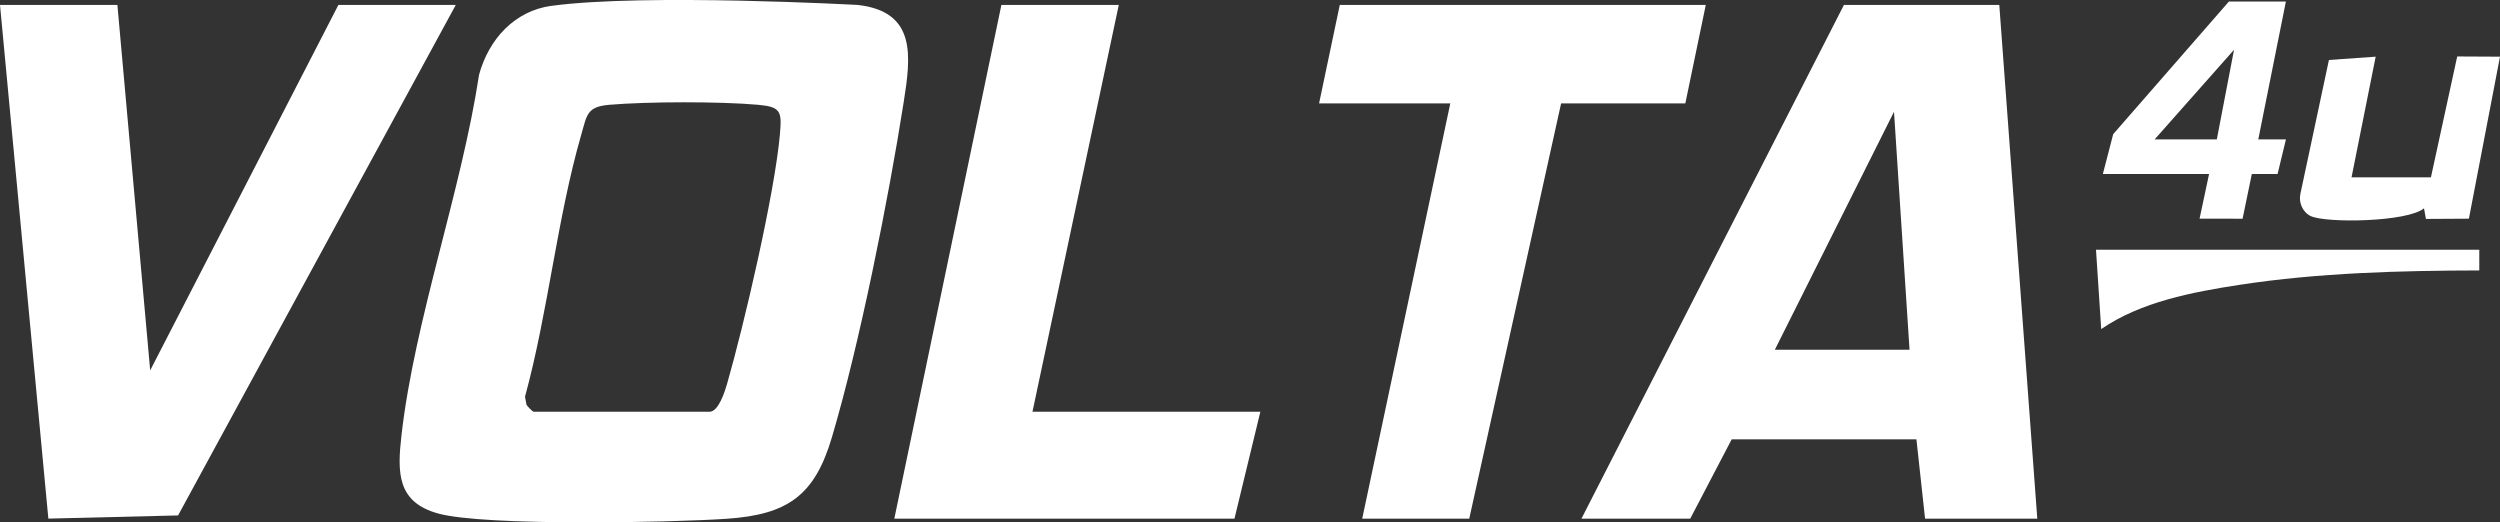
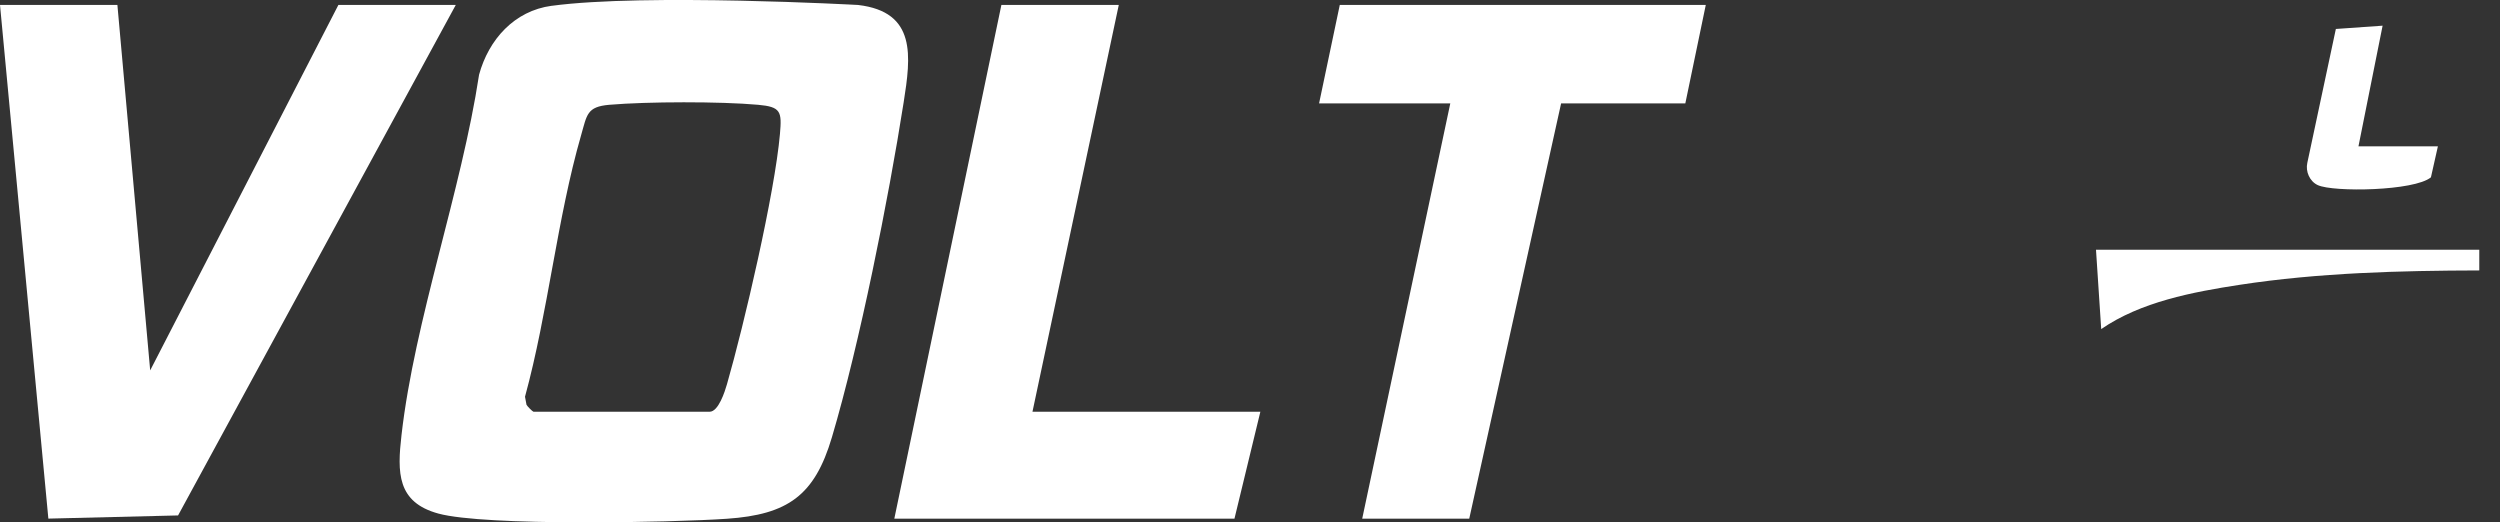
<svg xmlns="http://www.w3.org/2000/svg" id="Layer_1" version="1.1" viewBox="0 0 700 146.27">
  <rect x="0" y="0" width="700" height="146.27" fill="#333333" stroke="none" />
  <defs>
    <style> .st0 { fill: #fff; } </style>
  </defs>
  <path class="st0" d="M154.46,1.63c26.23-3.53,85.79-.24,85.79-.24,16.47,1.92,14.79,14.42,12.78,27.22-4.26,27.2-12.35,67.71-20.1,93.84-4.84,16.33-12.37,21.62-29.37,22.8-15.59,1.08-67.8,2.1-80.81-1.45-11.61-3.17-11.53-11.47-10.33-21.98,3.69-32.33,16.76-68.27,21.72-100.91,2.69-9.85,9.89-17.89,20.32-19.29ZM149.38,115.29h49.31c2.48,0,4.27-5.66,4.86-7.7,4.8-16.68,13.39-53.49,14.84-70.12.54-6.22.29-7.56-6.12-8.13-10.65-.95-30.98-.91-41.66,0-6.31.54-6.25,2.78-7.9,8.52-6.73,23.37-9.25,49.59-15.71,73.23l.42,2.24c.19.41,1.66,1.88,1.96,1.96Z" />
-   <path class="st0" d="M559.8,1.38l10.64,143.84h-31.42l-2.42-22.2h-51.73l-11.6,22.2h-30.46L516.3,1.38h43.51ZM534.67,97.92l-4.35-66.62-33.36,66.62h37.71Z" />
  <polygon class="st0" points="32.87 1.38 42.05 103.71 94.75 1.38 127.62 1.38 49.86 144.32 13.54 145.21 0 1.38 32.87 1.38" />
  <polygon class="st0" points="477.62 1.38 471.89 28.96 437.11 28.96 411.39 145.22 381.42 145.22 406.08 28.96 369.34 28.96 375.14 1.38 477.62 1.38" />
  <polygon class="st0" points="313.26 1.38 289.09 115.29 352.9 115.29 345.65 145.22 250.41 145.22 280.39 1.38 313.26 1.38" />
-   <path class="st0" d="M640.05.42l-7.73,38.61h7.74l-2.34,9.69h-7.21l-2.59,12.52-12.04-.02,2.66-12.5h-29.74l2.89-11.15L624.1.42h15.95ZM620.71,39.03l4.82-25.1-22.23,25.1h17.4Z" />
-   <path class="st0" d="M680.66,49.65l7.36-33.84,11.98.06-8.71,45.36-12.03.07-.54-2.97c-4.69,3.86-27.32,4.19-31.67,2.19-2.29-1.05-3.49-3.82-2.94-6.25l7.99-37.48,13.09-.92-6.76,33.78h22.24Z" />
+   <path class="st0" d="M680.66,49.65c-4.69,3.86-27.32,4.19-31.67,2.19-2.29-1.05-3.49-3.82-2.94-6.25l7.99-37.48,13.09-.92-6.76,33.78h22.24Z" />
  <path class="st0" d="M694.2,69.92v5.8c-22.33.06-44.96.64-67.04,4.02-13.22,2.02-27.75,4.78-38.82,12.4l-1.46-22.21h107.32Z" />
</svg>